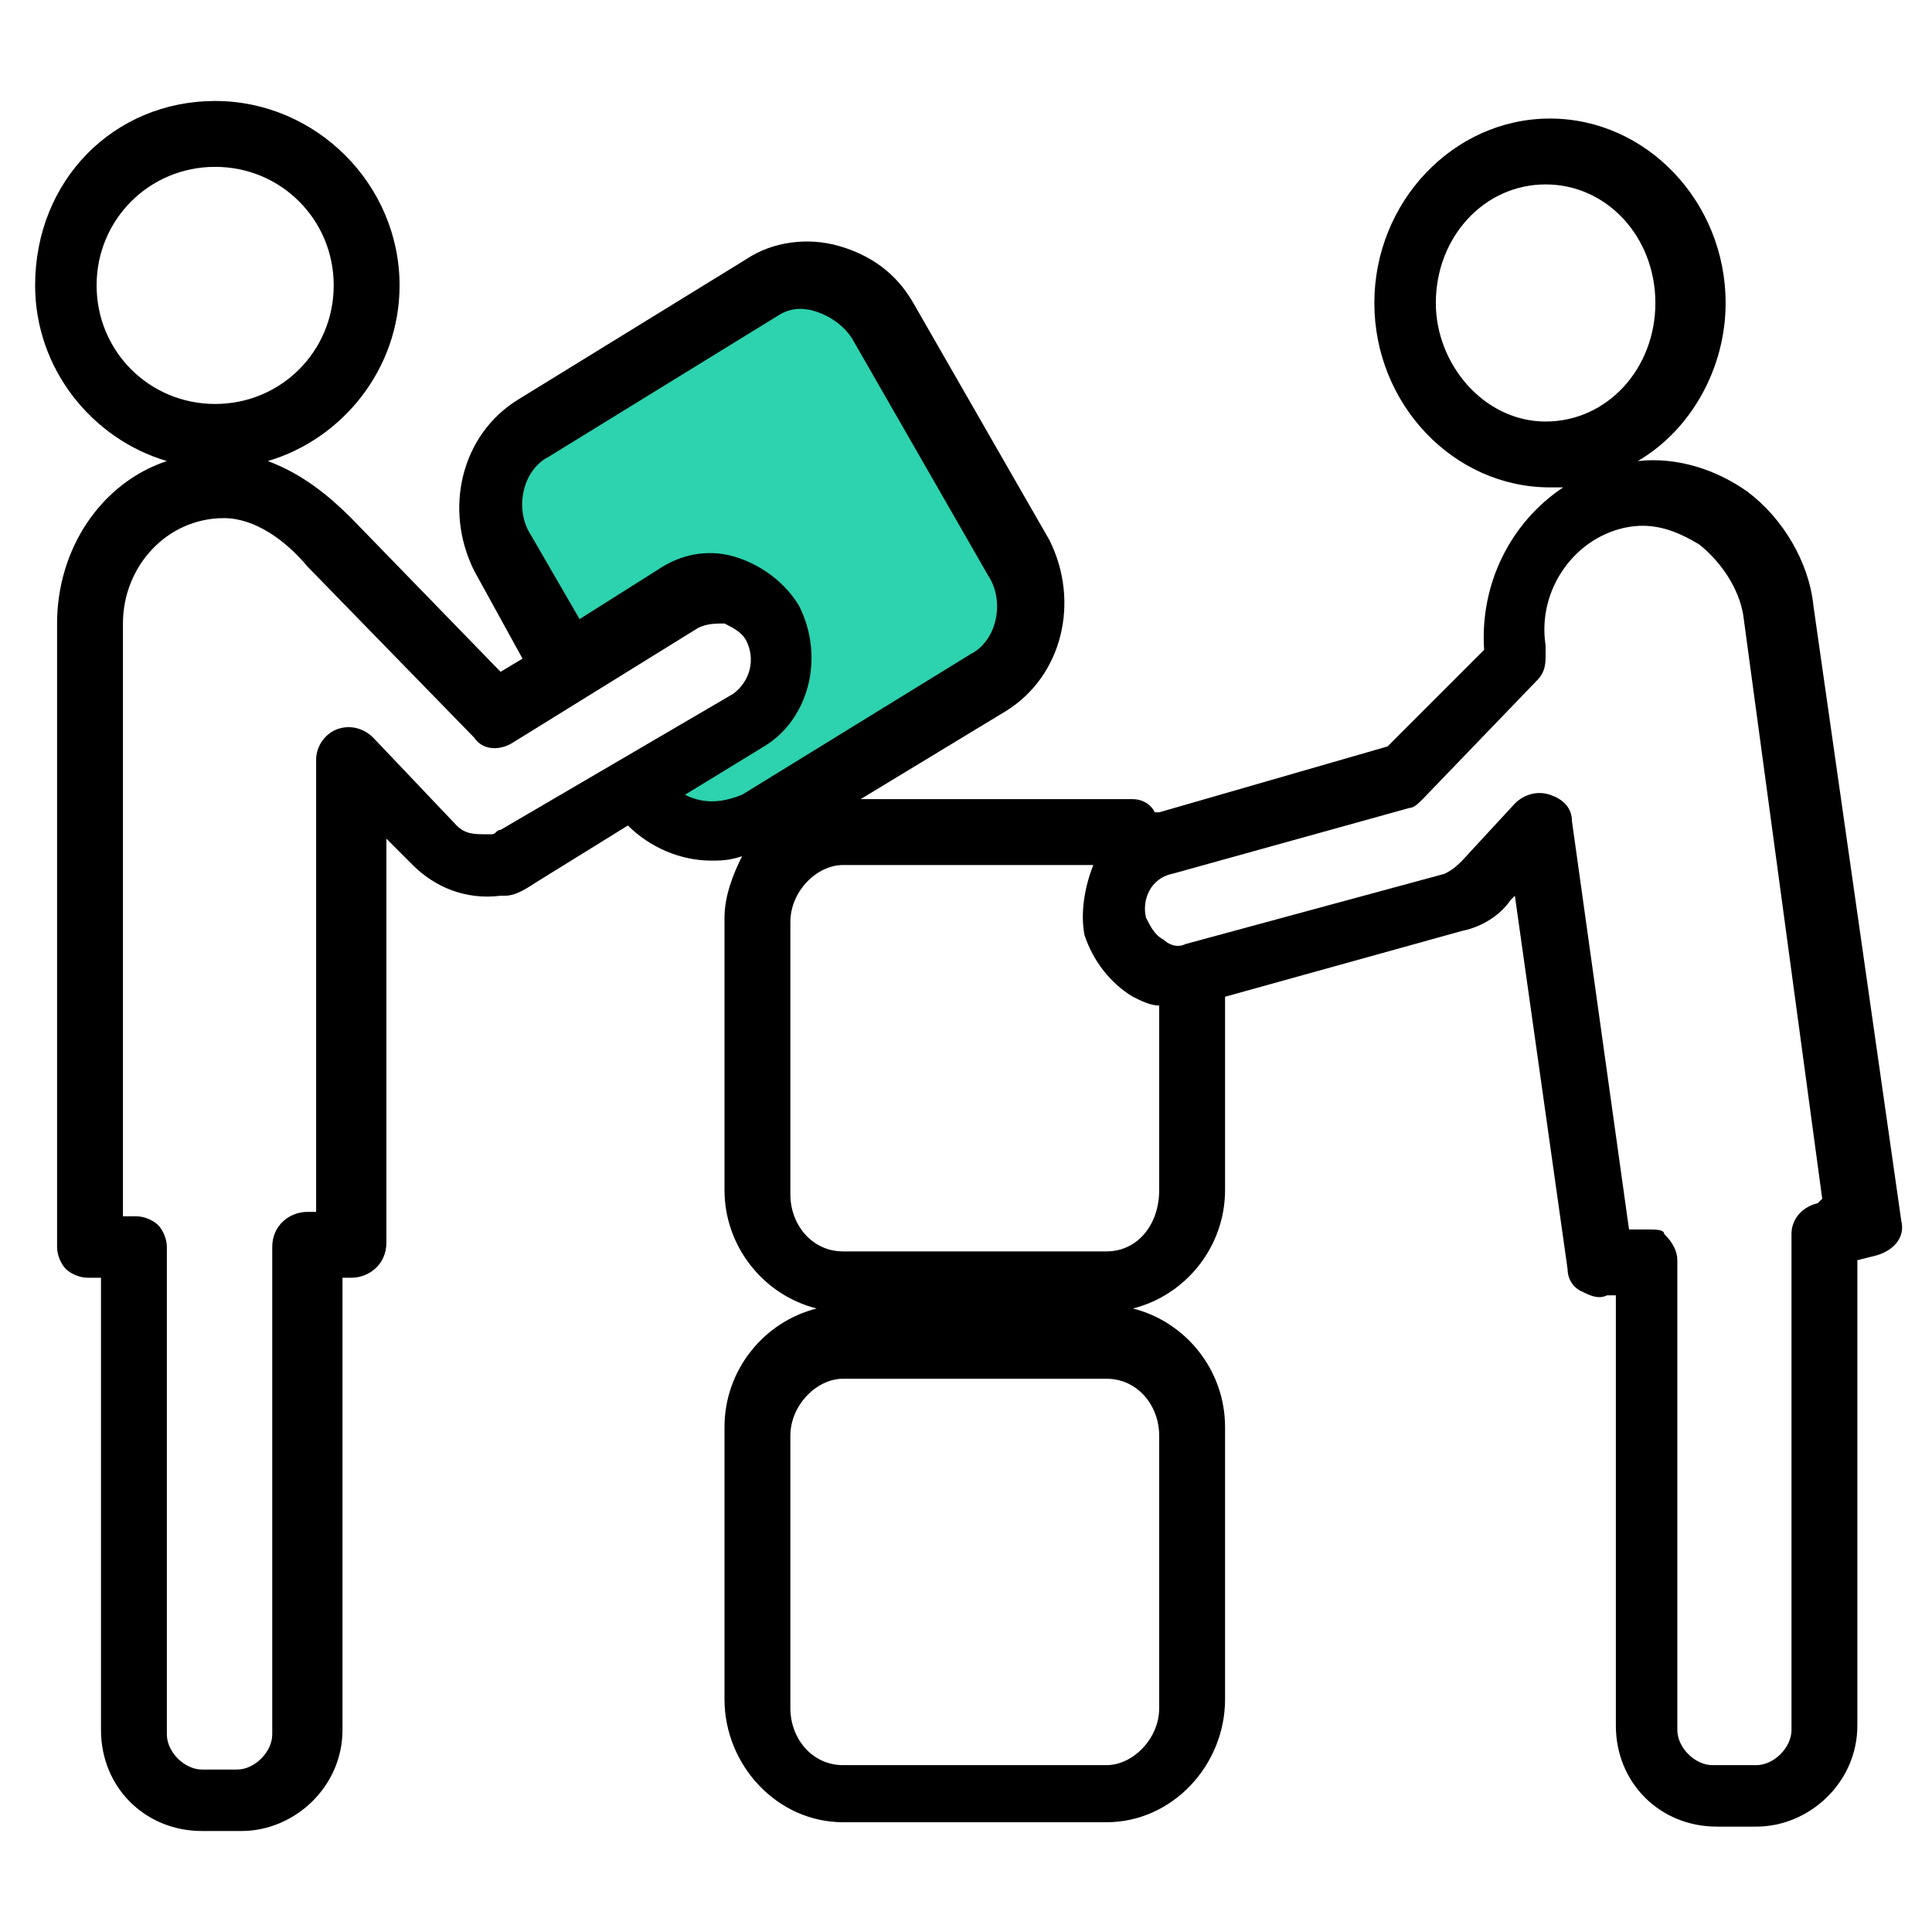
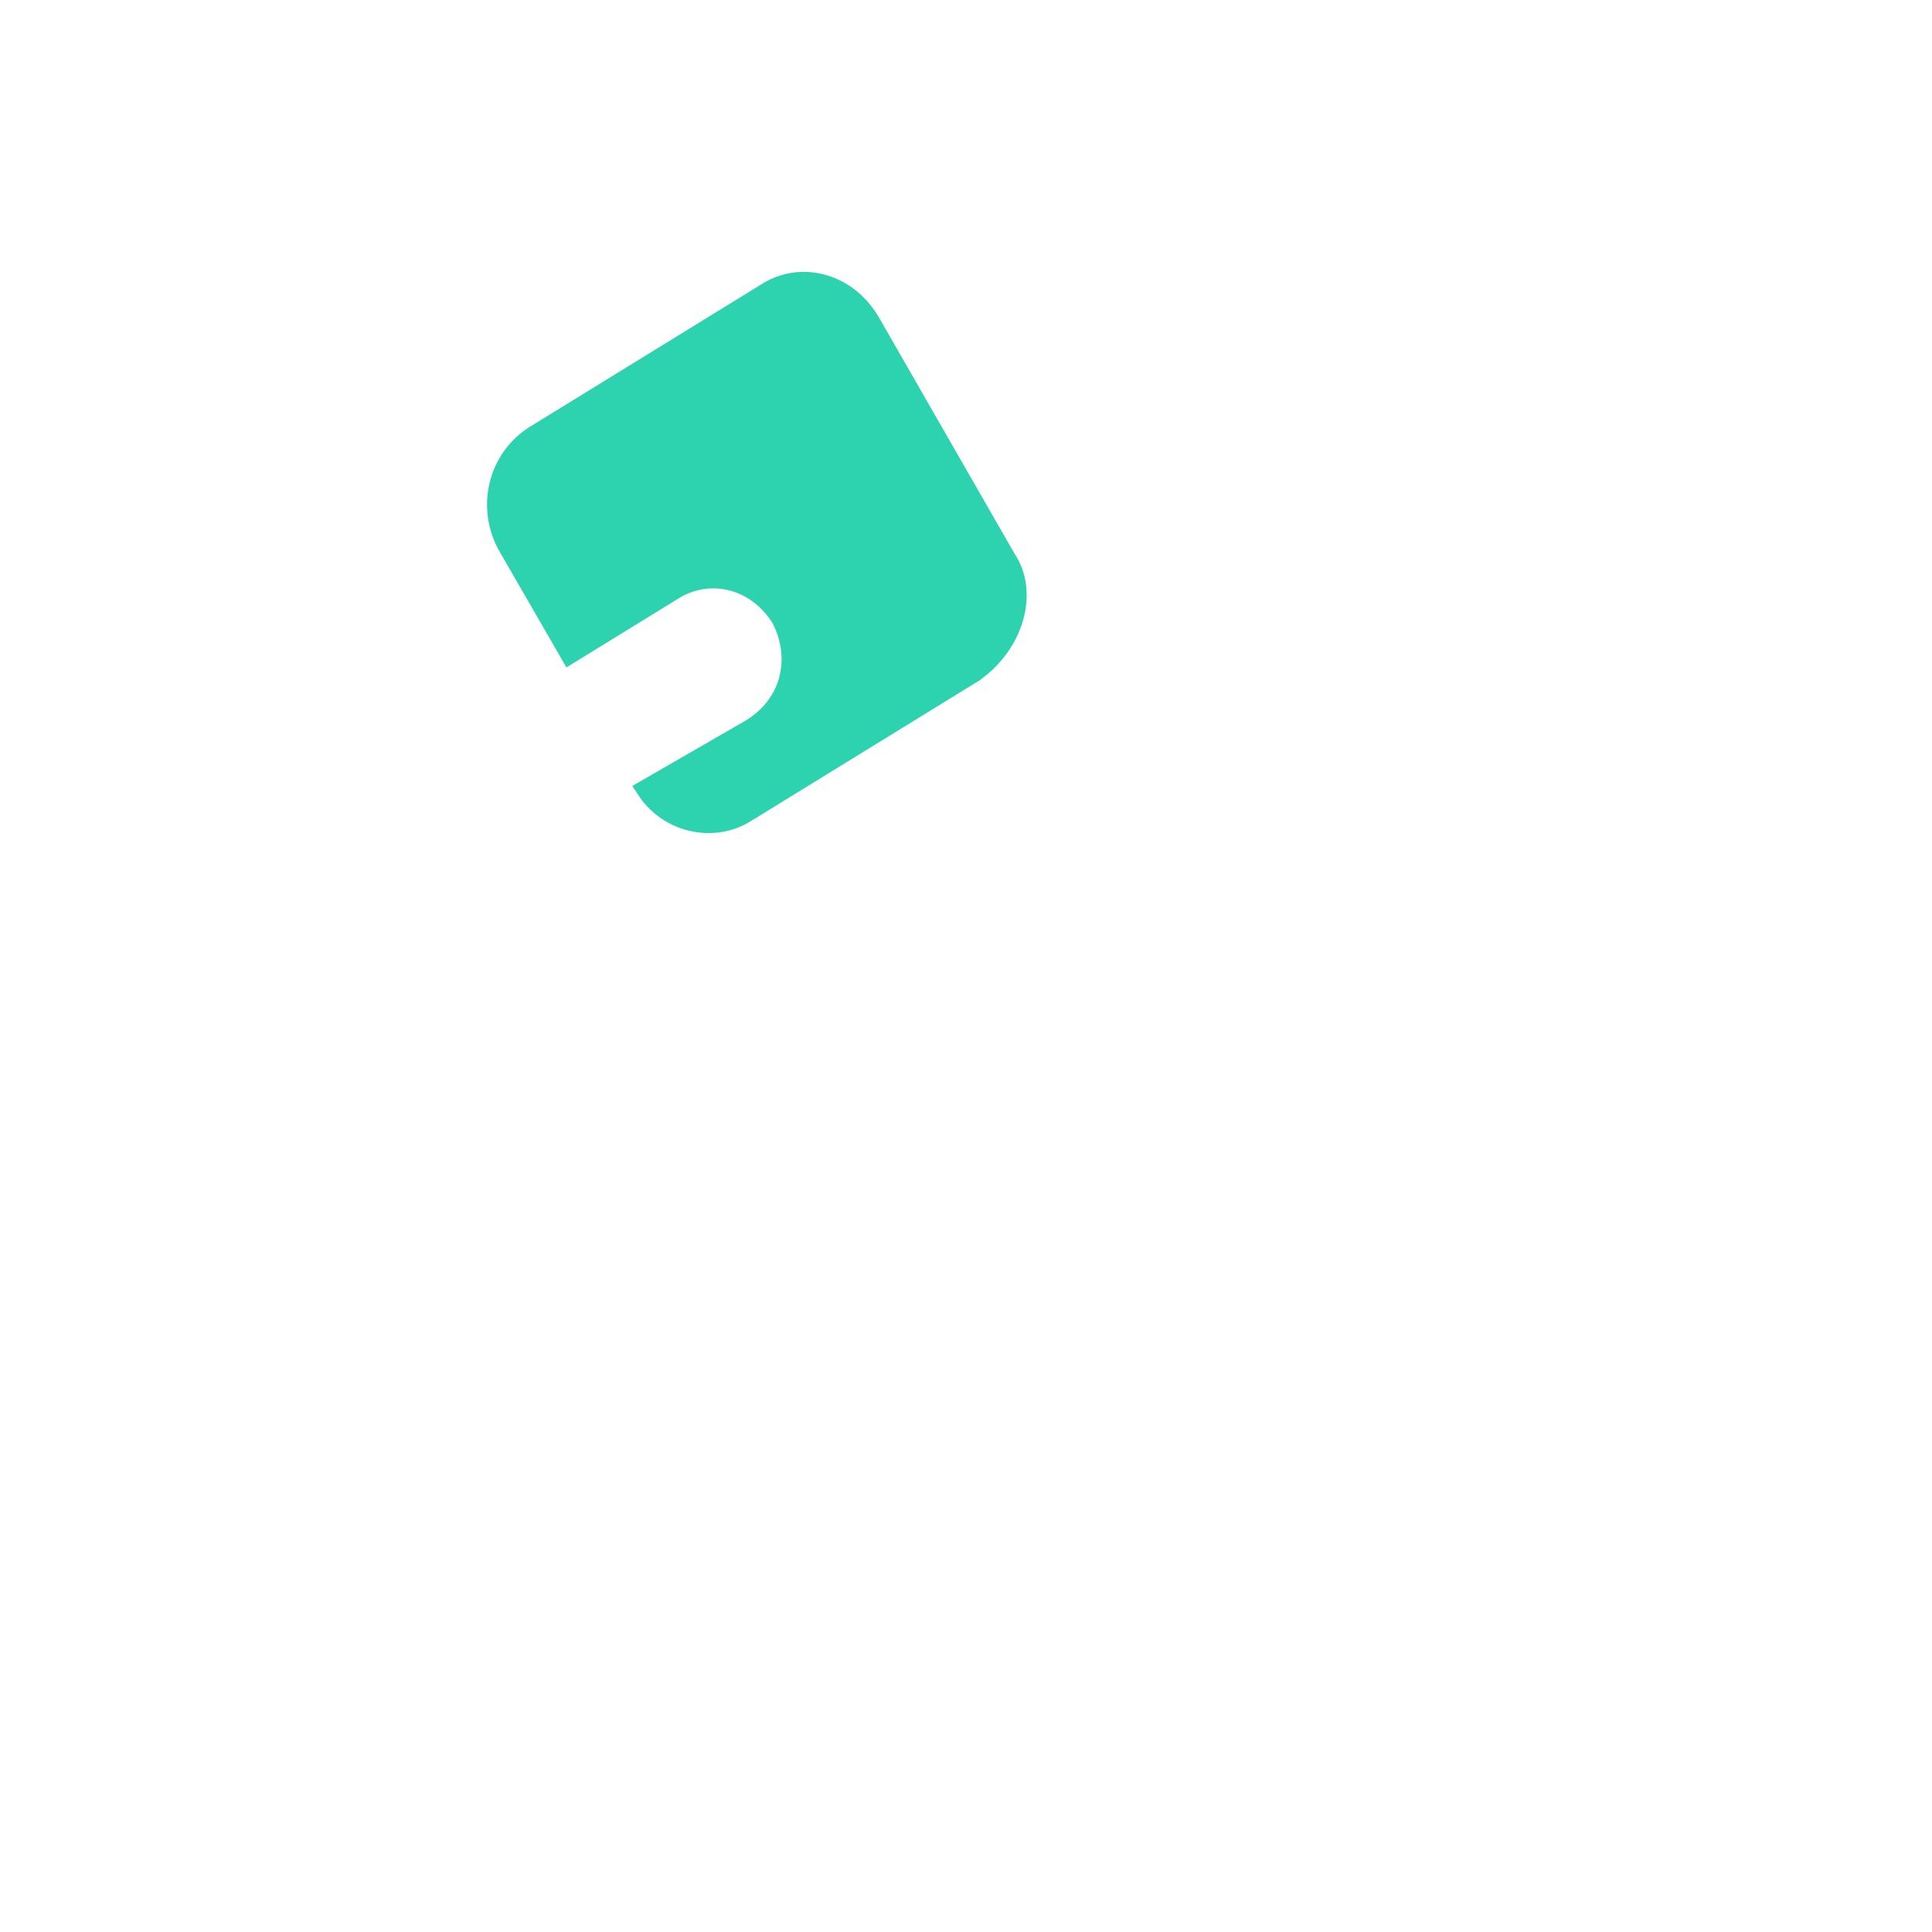
<svg xmlns="http://www.w3.org/2000/svg" version="1.1" id="Layer_1" x="0px" y="0px" viewBox="0 0 44 44" enable-background="new 0 0 44 44" xml:space="preserve">
  <path fill="#2CD3AE" d="M23.1,12.6L20,7.2c-0.6-1-1.8-1.3-2.7-0.7l-5.2,3.2c-1,0.6-1.3,1.9-0.7,2.9l1.5,2.6l2.6-1.6  c0.7-0.4,1.6-0.2,2.1,0.6c0.4,0.8,0.2,1.7-0.6,2.2l-2.6,1.5l0.2,0.3c0.6,0.8,1.7,1,2.5,0.5l5.2-3.2C23.3,14.8,23.7,13.5,23.1,12.6z" />
-   <path d="M41.3,13.8c-0.1-1-0.7-2-1.5-2.6c-0.7-0.5-1.6-0.8-2.5-0.7c1.2-0.7,2-2.1,2-3.6c0-2.3-1.8-4.2-4-4.2c-2.2,0-4,1.9-4,4.2  c0,2.3,1.8,4.2,4,4.2c0.1,0,0.2,0,0.3,0c-1.2,0.8-1.9,2.2-1.8,3.7L31.6,17l-5.2,1.5c0,0,0,0,0,0c0,0-0.1,0-0.1,0  c-0.1-0.2-0.3-0.3-0.5-0.3c-0.2,0-0.3,0-0.5,0h-5.7l3.3-2c1.3-0.8,1.7-2.5,1-3.9l-3.1-5.4c-0.4-0.7-1-1.1-1.7-1.3  c-0.7-0.2-1.5-0.1-2.1,0.3l-5.2,3.2c-1.3,0.8-1.7,2.5-1,3.9l1.1,2l-0.5,0.3L8,11.8c-0.5-0.5-1.1-1-1.9-1.3c1.7-0.5,3-2.1,3-4  c0-2.3-1.9-4.2-4.2-4.2S0.8,4.1,0.8,6.5c0,1.9,1.3,3.5,3,4c-1.5,0.5-2.5,2-2.5,3.7v14.2c0,0.2,0.1,0.4,0.2,0.5s0.3,0.2,0.5,0.2  l0.3,0v10.3c0,1.3,1,2.3,2.3,2.3h0.9c1.2,0,2.3-1,2.3-2.3V29.1H8c0.4,0,0.8-0.3,0.8-0.8v-9.2l0.6,0.6c0.5,0.5,1.2,0.8,2,0.7  c0,0,0.1,0,0.1,0c0.2,0,0.4-0.1,0.7-0.3l2.1-1.3c0.5,0.5,1.2,0.8,1.9,0.8c0.2,0,0.4,0,0.7-0.1c-0.2,0.4-0.4,0.9-0.4,1.4v6.2  c0,1.3,0.9,2.4,2.1,2.7c-1.2,0.3-2.1,1.4-2.1,2.7v6.2c0,1.5,1.2,2.8,2.7,2.8h6c1.5,0,2.7-1.3,2.7-2.8v-6.2c0-1.3-0.9-2.4-2.1-2.7  c1.2-0.3,2.1-1.4,2.1-2.7v-4.4l5.4-1.5c0.5-0.1,0.9-0.4,1.1-0.7l0.1-0.1l1.2,8.5c0,0.2,0.1,0.4,0.3,0.5c0.2,0.1,0.4,0.2,0.6,0.1  l0.2,0v9.8c0,1.3,1,2.3,2.3,2.3H40c1.2,0,2.3-1,2.3-2.3V28.7l0.4-0.1c0.4-0.1,0.7-0.4,0.6-0.8L41.3,13.8z M32.7,6.9  c0-1.5,1.1-2.7,2.5-2.7c1.4,0,2.5,1.2,2.5,2.7s-1.1,2.7-2.5,2.7C33.8,9.6,32.7,8.3,32.7,6.9z M2.2,6.5c0-1.5,1.2-2.7,2.7-2.7  S7.6,5,7.6,6.5S6.4,9.2,4.9,9.2S2.2,8,2.2,6.5z M11.4,18.9c-0.1,0-0.1,0.1-0.2,0.1h0c0,0-0.1,0-0.1,0c-0.3,0-0.5,0-0.7-0.2l-1.9-2  c-0.2-0.2-0.5-0.3-0.8-0.2c-0.3,0.1-0.5,0.4-0.5,0.7v10.3H7c-0.4,0-0.8,0.3-0.8,0.8v11.1c0,0.4-0.4,0.8-0.8,0.8H4.6  c-0.4,0-0.8-0.4-0.8-0.8V28.4c0-0.2-0.1-0.4-0.2-0.5c-0.1-0.1-0.3-0.2-0.5-0.2c0,0,0,0,0,0l-0.3,0V14.2c0-1.3,1-2.4,2.3-2.4  c0.7,0,1.4,0.5,1.9,1.1l3.8,3.9c0.2,0.3,0.6,0.3,0.9,0.1l4.2-2.6c0.2-0.1,0.4-0.1,0.6-0.1c0.2,0.1,0.4,0.2,0.5,0.4  c0.2,0.4,0.1,0.9-0.3,1.2L11.4,18.9z M15.6,18.1l1.8-1.1c1-0.6,1.4-2,0.8-3.2c-0.3-0.5-0.8-0.9-1.4-1.1c-0.6-0.2-1.2-0.1-1.7,0.2  l-1.9,1.2l-1.1-1.9c-0.4-0.6-0.2-1.5,0.4-1.8l5.2-3.2C18,7,18.3,7,18.6,7.1c0.3,0.1,0.6,0.3,0.8,0.6l3.1,5.4  c0.4,0.6,0.2,1.5-0.4,1.8l-5.2,3.2C16.4,18.3,16,18.3,15.6,18.1z M26.4,32.7v6.2c0,0.7-0.6,1.3-1.2,1.3h-6c-0.7,0-1.2-0.6-1.2-1.3  v-6.2c0-0.7,0.6-1.3,1.2-1.3h6C25.9,31.4,26.4,32,26.4,32.7z M25.2,28.5h-6c-0.7,0-1.2-0.6-1.2-1.3V21c0-0.7,0.6-1.3,1.2-1.3h5.7  c-0.2,0.5-0.3,1.1-0.2,1.6c0.2,0.6,0.6,1.1,1.1,1.4c0.2,0.1,0.4,0.2,0.6,0.2v4.2C26.4,27.9,25.9,28.5,25.2,28.5z M41.4,27.4  c-0.4,0.1-0.6,0.4-0.6,0.7v11.3c0,0.4-0.4,0.8-0.8,0.8H39c-0.4,0-0.8-0.4-0.8-0.8V28.7c0-0.2-0.1-0.4-0.3-0.6  C37.9,28,37.7,28,37.5,28c0,0-0.1,0-0.1,0l-0.3,0l-1.3-9.3c0-0.3-0.2-0.5-0.5-0.6c-0.3-0.1-0.6,0-0.8,0.2l-1.2,1.3  c-0.1,0.1-0.2,0.2-0.4,0.3l-5.9,1.6c-0.2,0.1-0.4,0-0.5-0.1c-0.2-0.1-0.3-0.3-0.4-0.5c-0.1-0.4,0.1-0.9,0.6-1l5.4-1.5  c0.1,0,0.2-0.1,0.3-0.2l2.6-2.7c0.2-0.2,0.2-0.4,0.2-0.6l0-0.2c-0.2-1.3,0.7-2.5,1.9-2.7c0.6-0.1,1.1,0.1,1.6,0.4  c0.5,0.4,0.9,1,1,1.6l1.8,13.3L41.4,27.4z" />
</svg>